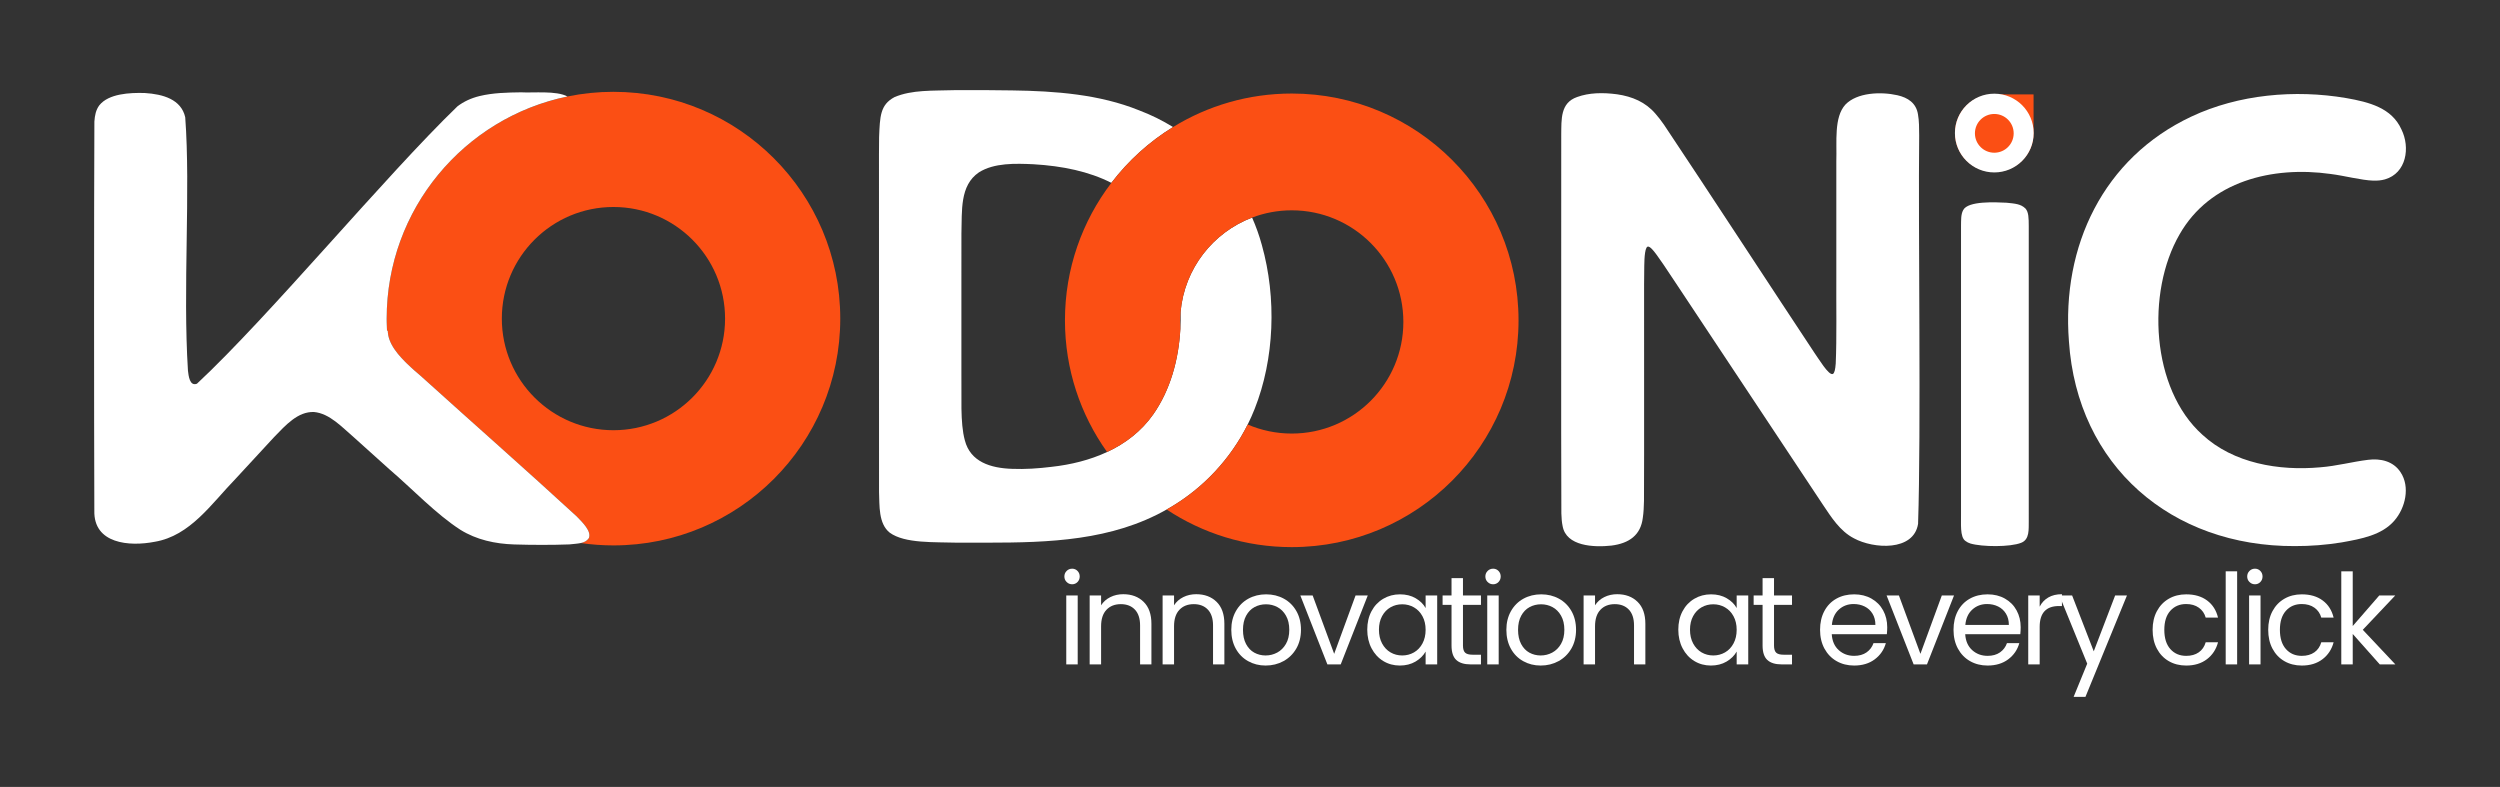
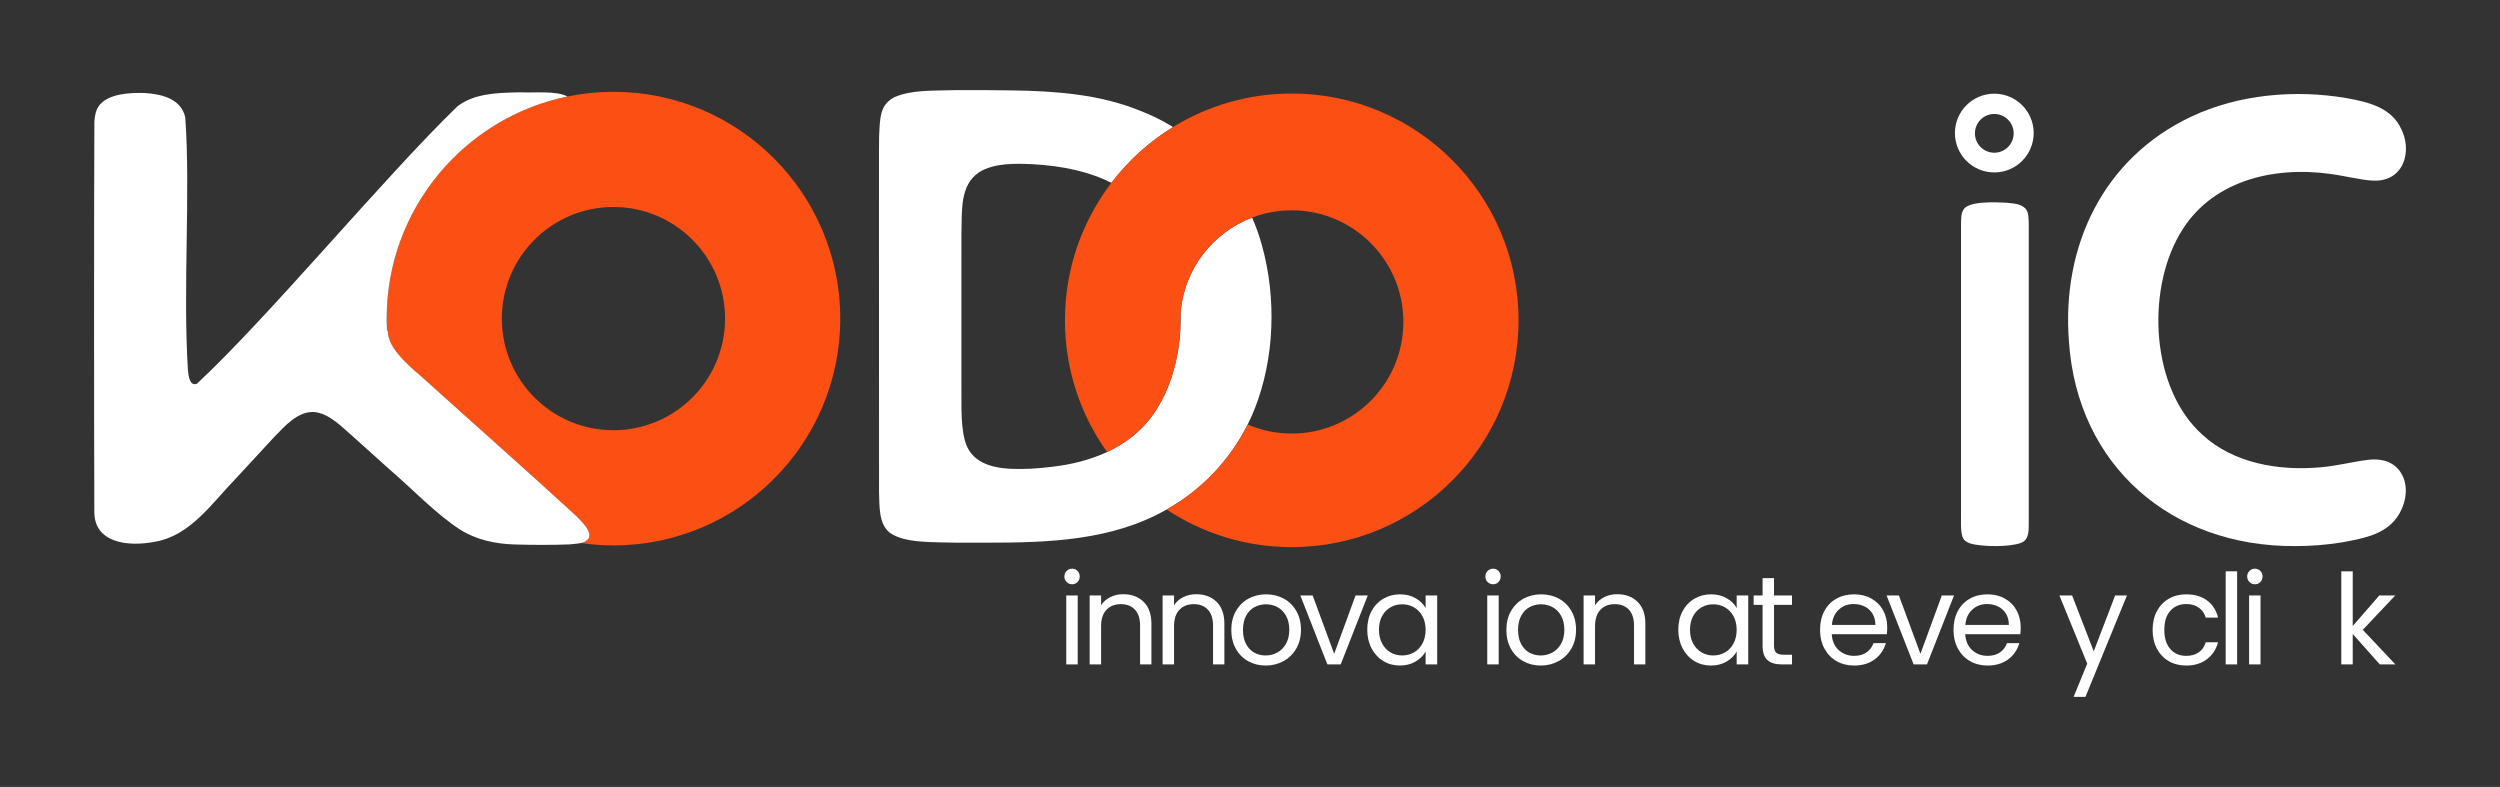
<svg xmlns="http://www.w3.org/2000/svg" id="a" viewBox="0 0 2541.481 800">
  <rect x="0" y="0" width="2541.481" height="800" fill="#333333" stroke="none" />
  <path d="M1089.958,593.971c-2.216,0-4.091-.767-5.626-2.301s-2.301-3.41-2.301-5.626.767-4.091,2.301-5.626,3.41-2.301,5.626-2.301c2.135,0,3.947.767,5.438,2.301,1.487,1.534,2.233,3.41,2.233,5.626s-.746,4.091-2.233,5.626c-1.492,1.534-3.303,2.301-5.438,2.301ZM1095.584,605.342v70.084h-11.627v-70.084h11.627Z" style="fill:#fff;" />
  <path d="M1141.868,604.064c8.524,0,15.428,2.583,20.713,7.74,5.293,5.161,7.944,12.598,7.944,22.316v41.307h-11.524v-39.637c0-6.99-1.752-12.334-5.251-16.042-3.491-3.716-8.26-5.575-14.303-5.575-6.137,0-11.021,1.922-14.644,5.762-3.627,3.832-5.438,9.411-5.438,16.741v38.75h-11.627v-70.084h11.627v9.99c2.306-3.589,5.438-6.363,9.393-8.319,3.964-1.965,8.336-2.949,13.11-2.949Z" style="fill:#fff;" />
  <path d="M1216.032,604.064c8.524,0,15.428,2.583,20.713,7.74,5.293,5.161,7.944,12.598,7.944,22.316v41.307h-11.524v-39.637c0-6.99-1.752-12.334-5.251-16.042-3.491-3.716-8.26-5.575-14.303-5.575-6.137,0-11.021,1.922-14.644,5.762-3.627,3.832-5.438,9.411-5.438,16.741v38.75h-11.627v-70.084h11.627v9.99c2.306-3.589,5.438-6.363,9.393-8.319,3.964-1.965,8.336-2.949,13.11-2.949Z" style="fill:#fff;" />
  <path d="M1286.616,676.586c-6.559,0-12.505-1.492-17.832-4.484-5.332-2.988-9.508-7.228-12.53-12.718-3.026-5.498-4.535-11.874-4.535-19.128,0-7.16,1.551-13.485,4.654-18.974,3.111-5.498,7.352-9.722,12.718-12.667,5.374-2.941,11.388-4.415,18.037-4.415s12.658,1.475,18.037,4.415c5.374,2.945,9.615,7.143,12.718,12.598,3.111,5.455,4.671,11.806,4.671,19.043,0,7.254-1.598,13.63-4.79,19.128-3.196,5.489-7.527,9.73-12.991,12.718-5.455,2.992-11.507,4.484-18.156,4.484ZM1286.616,666.34c4.181,0,8.102-.976,11.763-2.932,3.67-1.965,6.636-4.91,8.899-8.831,2.259-3.921,3.393-8.694,3.393-14.32s-1.117-10.399-3.341-14.32c-2.216-3.921-5.114-6.836-8.694-8.746-3.58-1.918-7.458-2.881-11.627-2.881-4.262,0-8.166.963-11.712,2.881-3.538,1.909-6.372,4.825-8.507,8.746-2.127,3.921-3.188,8.694-3.188,14.32,0,5.72,1.044,10.536,3.137,14.457,2.088,3.921,4.88,6.845,8.371,8.763,3.499,1.909,7.335,2.864,11.507,2.864Z" style="fill:#fff;" />
  <path d="M1356.313,664.686l21.736-59.344h12.411l-27.498,70.084h-13.553l-27.498-70.084h12.53l21.873,59.344Z" style="fill:#fff;" />
  <path d="M1389.945,640.137c0-7.16,1.449-13.442,4.347-18.855,2.898-5.421,6.879-9.619,11.951-12.598,5.067-2.988,10.715-4.484,16.946-4.484,6.137,0,11.46,1.325,15.974,3.972,4.522,2.638,7.893,5.963,10.11,9.973v-12.803h11.763v70.084h-11.763v-13.042c-2.31,4.091-5.741,7.484-10.297,10.178-4.56,2.685-9.867,4.023-15.923,4.023-6.218,0-11.844-1.534-16.878-4.603-5.025-3.077-8.984-7.386-11.882-12.922-2.898-5.545-4.347-11.853-4.347-18.923ZM1449.272,640.257c0-5.285-1.07-9.888-3.205-13.809-2.127-3.921-5.004-6.921-8.626-9.001-3.627-2.088-7.612-3.137-11.951-3.137-4.356,0-8.319,1.023-11.899,3.069s-6.44,5.029-8.575,8.95c-2.127,3.921-3.188,8.524-3.188,13.809,0,5.366,1.061,10.033,3.188,13.996,2.135,3.968,4.995,6.998,8.575,9.087,3.58,2.08,7.544,3.12,11.899,3.12,4.339,0,8.324-1.04,11.951-3.12,3.623-2.088,6.5-5.119,8.626-9.087,2.135-3.964,3.205-8.592,3.205-13.877Z" style="fill:#fff;" />
-   <path d="M1487.243,614.94v41.307c0,3.41.72,5.822,2.165,7.228,1.453,1.398,3.972,2.097,7.552,2.097h8.575v9.854h-10.485c-6.478,0-11.337-1.487-14.576-4.467-3.239-2.988-4.859-7.893-4.859-14.712v-41.307h-9.087v-9.598h9.087v-17.645h11.627v17.645h18.293v9.598h-18.293Z" style="fill:#fff;" />
  <path d="M1517.93,593.971c-2.216,0-4.091-.767-5.626-2.301s-2.301-3.41-2.301-5.626.767-4.091,2.301-5.626,3.41-2.301,5.626-2.301c2.135,0,3.947.767,5.438,2.301,1.487,1.534,2.233,3.41,2.233,5.626s-.746,4.091-2.233,5.626c-1.492,1.534-3.303,2.301-5.438,2.301ZM1523.556,605.342v70.084h-11.627v-70.084h11.627Z" style="fill:#fff;" />
  <path d="M1566.26,676.586c-6.559,0-12.505-1.492-17.832-4.484-5.332-2.988-9.508-7.228-12.53-12.718-3.026-5.498-4.535-11.874-4.535-19.128,0-7.16,1.551-13.485,4.654-18.974,3.111-5.498,7.352-9.722,12.718-12.667,5.374-2.941,11.388-4.415,18.037-4.415s12.658,1.475,18.037,4.415c5.374,2.945,9.615,7.143,12.718,12.598,3.111,5.455,4.671,11.806,4.671,19.043,0,7.254-1.598,13.63-4.79,19.128-3.196,5.489-7.527,9.73-12.991,12.718-5.455,2.992-11.507,4.484-18.156,4.484ZM1566.26,666.34c4.181,0,8.102-.976,11.763-2.932,3.67-1.965,6.636-4.91,8.899-8.831,2.259-3.921,3.393-8.694,3.393-14.32s-1.117-10.399-3.341-14.32c-2.216-3.921-5.114-6.836-8.694-8.746-3.58-1.918-7.458-2.881-11.627-2.881-4.262,0-8.166.963-11.712,2.881-3.538,1.909-6.372,4.825-8.507,8.746-2.127,3.921-3.188,8.694-3.188,14.32,0,5.72,1.044,10.536,3.137,14.457,2.088,3.921,4.88,6.845,8.371,8.763,3.499,1.909,7.335,2.864,11.507,2.864Z" style="fill:#fff;" />
  <path d="M1644.004,604.064c8.524,0,15.428,2.583,20.713,7.74,5.293,5.161,7.944,12.598,7.944,22.316v41.307h-11.524v-39.637c0-6.99-1.752-12.334-5.251-16.042-3.491-3.716-8.26-5.575-14.303-5.575-6.137,0-11.021,1.922-14.644,5.762-3.627,3.832-5.438,9.411-5.438,16.741v38.75h-11.627v-70.084h11.627v9.99c2.306-3.589,5.438-6.363,9.393-8.319,3.964-1.965,8.336-2.949,13.11-2.949Z" style="fill:#fff;" />
  <path d="M1706.157,640.137c0-7.16,1.449-13.442,4.347-18.855,2.898-5.421,6.879-9.619,11.951-12.598,5.067-2.988,10.715-4.484,16.946-4.484,6.137,0,11.46,1.325,15.974,3.972,4.522,2.638,7.893,5.963,10.11,9.973v-12.803h11.763v70.084h-11.763v-13.042c-2.31,4.091-5.741,7.484-10.297,10.178-4.56,2.685-9.867,4.023-15.923,4.023-6.218,0-11.844-1.534-16.878-4.603-5.025-3.077-8.984-7.386-11.882-12.922-2.898-5.545-4.347-11.853-4.347-18.923ZM1765.484,640.257c0-5.285-1.07-9.888-3.205-13.809-2.127-3.921-5.004-6.921-8.626-9.001-3.627-2.088-7.612-3.137-11.951-3.137-4.356,0-8.319,1.023-11.899,3.069s-6.44,5.029-8.575,8.95c-2.127,3.921-3.188,8.524-3.188,13.809,0,5.366,1.061,10.033,3.188,13.996,2.135,3.968,4.995,6.998,8.575,9.087,3.58,2.08,7.544,3.12,11.899,3.12,4.339,0,8.324-1.04,11.951-3.12,3.623-2.088,6.5-5.119,8.626-9.087,2.135-3.964,3.205-8.592,3.205-13.877Z" style="fill:#fff;" />
  <path d="M1803.456,614.94v41.307c0,3.41.72,5.822,2.165,7.228,1.453,1.398,3.972,2.097,7.552,2.097h8.575v9.854h-10.485c-6.478,0-11.337-1.487-14.576-4.467-3.239-2.988-4.859-7.893-4.859-14.712v-41.307h-9.087v-9.598h9.087v-17.645h11.627v17.645h18.293v9.598h-18.293Z" style="fill:#fff;" />
  <path d="M1918.538,637.699c0,2.216-.128,4.565-.375,7.041h-56.02c.43,6.9,2.796,12.292,7.092,16.178,4.305,3.878,9.53,5.813,15.667,5.813,5.033,0,9.232-1.168,12.598-3.512,3.363-2.353,5.728-5.489,7.092-9.411h12.547c-1.875,6.742-5.634,12.223-11.269,16.451-5.626,4.219-12.616,6.325-20.969,6.325-6.649,0-12.594-1.492-17.832-4.484-5.242-2.988-9.355-7.228-12.343-12.718-2.979-5.498-4.467-11.874-4.467-19.128,0-7.237,1.449-13.587,4.347-19.043,2.898-5.455,6.964-9.653,12.206-12.598,5.238-2.941,11.269-4.415,18.088-4.415,6.649,0,12.53,1.449,17.645,4.347,5.123,2.898,9.069,6.887,11.831,11.968,2.77,5.072,4.16,10.8,4.16,17.184ZM1906.519,635.279c0-4.433-.985-8.243-2.949-11.439-1.956-3.205-4.62-5.634-7.995-7.296-3.367-1.658-7.092-2.489-11.184-2.489-5.877,0-10.885,1.875-15.019,5.626-4.138,3.751-6.504,8.95-7.092,15.599h44.239Z" style="fill:#fff;" />
  <path d="M1952.298,664.686l21.736-59.344h12.411l-27.498,70.084h-13.553l-27.498-70.084h12.53l21.873,59.344Z" style="fill:#fff;" />
  <path d="M2054.206,637.699c0,2.216-.128,4.565-.375,7.041h-56.02c.43,6.9,2.796,12.292,7.092,16.178,4.305,3.878,9.53,5.813,15.667,5.813,5.033,0,9.232-1.168,12.598-3.512,3.363-2.353,5.728-5.489,7.092-9.411h12.547c-1.875,6.742-5.634,12.223-11.269,16.451-5.626,4.219-12.616,6.325-20.969,6.325-6.649,0-12.594-1.492-17.832-4.484-5.242-2.988-9.355-7.228-12.343-12.718-2.979-5.498-4.467-11.874-4.467-19.128,0-7.237,1.449-13.587,4.347-19.043,2.898-5.455,6.964-9.653,12.206-12.598,5.238-2.941,11.269-4.415,18.088-4.415,6.649,0,12.53,1.449,17.645,4.347,5.123,2.898,9.069,6.887,11.831,11.968,2.77,5.072,4.16,10.8,4.16,17.184ZM2042.187,635.279c0-4.433-.985-8.243-2.949-11.439-1.956-3.205-4.62-5.634-7.995-7.296-3.367-1.658-7.092-2.489-11.184-2.489-5.877,0-10.885,1.875-15.019,5.626-4.138,3.751-6.504,8.95-7.092,15.599h44.239Z" style="fill:#fff;" />
-   <path d="M2073.51,616.73c2.046-4.011,4.965-7.126,8.763-9.342,3.793-2.216,8.422-3.324,13.877-3.324v12.036h-3.069c-13.05,0-19.571,7.075-19.571,21.225v38.102h-11.627v-70.084h11.627v11.388Z" style="fill:#fff;" />
  <path d="M2162.254,605.342l-42.194,103.072h-12.019l13.809-33.755-28.266-69.317h12.922l21.992,56.787,21.736-56.787h12.019Z" style="fill:#fff;" />
  <path d="M2188.34,640.257c0-7.237,1.449-13.562,4.347-18.974,2.898-5.421,6.921-9.619,12.07-12.598,5.157-2.988,11.064-4.484,17.713-4.484,8.614,0,15.71,2.093,21.293,6.274,5.592,4.173,9.278,9.969,11.064,17.389h-12.53c-1.193-4.262-3.52-7.625-6.973-10.092-3.457-2.476-7.74-3.716-12.854-3.716-6.649,0-12.019,2.28-16.11,6.836-4.091,4.56-6.137,11.013-6.137,19.366,0,8.447,2.046,14.968,6.137,19.571,4.091,4.603,9.462,6.904,16.11,6.904,5.114,0,9.376-1.193,12.786-3.58,3.41-2.387,5.754-5.796,7.041-10.229h12.53c-1.875,7.16-5.626,12.897-11.252,17.201-5.626,4.309-12.662,6.461-21.105,6.461-6.649,0-12.556-1.492-17.713-4.484-5.149-2.988-9.172-7.211-12.07-12.667s-4.347-11.848-4.347-19.179Z" style="fill:#fff;" />
  <path d="M2274.258,580.793v94.633h-11.627v-94.633h11.627Z" style="fill:#fff;" />
  <path d="M2292.413,593.971c-2.216,0-4.091-.767-5.626-2.301s-2.301-3.41-2.301-5.626.767-4.091,2.301-5.626,3.41-2.301,5.626-2.301c2.135,0,3.947.767,5.438,2.301,1.487,1.534,2.233,3.41,2.233,5.626s-.746,4.091-2.233,5.626c-1.492,1.534-3.303,2.301-5.438,2.301ZM2298.039,605.342v70.084h-11.627v-70.084h11.627Z" style="fill:#fff;" />
-   <path d="M2305.846,640.257c0-7.237,1.449-13.562,4.347-18.974,2.898-5.421,6.921-9.619,12.07-12.598,5.157-2.988,11.064-4.484,17.713-4.484,8.614,0,15.71,2.093,21.293,6.274,5.592,4.173,9.278,9.969,11.064,17.389h-12.53c-1.193-4.262-3.52-7.625-6.973-10.092-3.457-2.476-7.74-3.716-12.854-3.716-6.649,0-12.019,2.28-16.11,6.836-4.091,4.56-6.137,11.013-6.137,19.366,0,8.447,2.046,14.968,6.137,19.571,4.091,4.603,9.462,6.904,16.11,6.904,5.114,0,9.376-1.193,12.786-3.58s5.754-5.796,7.041-10.229h12.53c-1.875,7.16-5.626,12.897-11.252,17.201-5.626,4.309-12.662,6.461-21.105,6.461-6.649,0-12.556-1.492-17.713-4.484-5.149-2.988-9.172-7.211-12.07-12.667-2.898-5.455-4.347-11.848-4.347-19.179Z" style="fill:#fff;" />
  <path d="M2419.262,675.427l-27.498-30.942v30.942h-11.627v-94.633h11.627v55.628l26.987-31.078h16.247l-33.005,34.914,33.124,35.17h-15.855Z" style="fill:#fff;" />
-   <path d="M1603.313,98.621c12.098-4.414,26.046-4.696,40.616-2.761,15.453,2.264,28.839,7.877,39.004,19.749,2.884,3.247,5.686,6.944,8.608,11.095,41.988,62.812,117.559,178.59,153.084,232.108,3.455,4.649,14.511,23.532,18.689,21.316,1.576-.844,2.41-4.365,2.87-10.504,1.149-26.534.406-58.463.607-90.609-.008-38.473.005-77.087-0-114.922.642-20.109-2.563-44.775,9.204-57.759,11.758-12.297,35.915-13.342,52.938-9.51,10.614,2.432,19.093,7.881,20.886,19.542,1.152,6.426,1.188,14.307,1.201,21.543-1.06,93.135,2.027,300.492-1.125,394.632-4.423,28.137-45.28,25.533-65.172,14.719-14.248-7.339-23.035-21.463-31.839-34.567-41.029-61.85-104.109-156.865-147.092-221.66-8.345-12.531-21.82-33.347-26.323-37.734-1.096-1.099-2.079-2.057-3.342-2.485-3.97-1.826-4.45,11.539-4.578,19.389-.236,12.319-.164,24.542-.178,37.22-.083,57.071.175,145.641-.109,201.836-.143,5.81-.353,11.635-1.185,17.033-2.071,17.667-13.827,26.045-31.891,28.343-17.838,1.952-46.059.777-49.662-19.919-.787-3.662-1.111-7.913-1.257-12.773-.412-86.967.019-298.143-.122-384.835.226-15.684-1.05-32.471,16.086-38.454l.084-.033Z" style="fill:#fff;" />
  <path d="M2332.921,555.155c-125.485.555-221.195-81.573-229.664-208.175-7.592-96.781,34.977-186.419,124.472-228.46,47.861-22.578,105.319-27.714,157.425-18.822,23.44,4.114,46.247,10.001,56.087,31.802,9.226,18.565,5.076,44.527-16.655,50.835-3.841,1.099-7.677,1.387-11.807,1.297-12.163-.338-29.352-5.009-43.654-6.795-58.762-8.22-122.523,7.117-153.473,61.568-33.803,58.501-28.924,156.776,23.298,203.565,31.504,29.092,77.793,36.895,119.663,33.099,16.633-1.261,33.173-5.735,48.601-7.598,12.644-1.655,25.764,1.275,33.119,12.517,10.015,14.926,5.027,36.452-6.404,49.483-12.753,14.542-33.065,18.308-53.599,21.965-15.605,2.529-31.424,3.755-47.247,3.717l-.164-0Z" style="fill:#fff;" />
  <path d="M2003.076,552.523c-1.847-.593-3.459-1.377-4.9-2.5-6.056-3.899-4.362-18.608-4.623-27.707-.018-81.36.007-221.721.007-293.02.129-5.33-.246-11.163,2.19-15.693,4.847-9.651,33.329-7.983,44.144-7.51,8.512.896,14.287,1.175,19.114,5.816,3.324,3.656,3.371,9.572,3.416,18.204.007,58.863.003,239.42.002,299.575-.174,8.113,1.064,18.686-7.678,22.102-11.22,4.523-39.895,4.198-51.586.761l-.085-.028Z" style="fill:#fff;" />
-   <path d="M2027.961,174.543h-1.151c-21.723,0-39.338-17.334-39.338-38.719v-1.132c0-21.368,17.615-38.698,39.351-38.698h40.297c.111,0,.192.092.192.189v39.641c0,21.385-17.615,38.719-39.351,38.719Z" style="fill:#fb4f14;" />
  <path d="M2027.392,95.236c-22.11,0-40.033,17.923-40.033,40.033s17.923,40.033,40.033,40.033,40.033-17.923,40.033-40.033-17.923-40.033-40.033-40.033ZM2027.392,155.255c-10.881,0-19.702-8.821-19.702-19.702s8.821-19.702,19.702-19.702,19.702,8.821,19.702,19.702-8.821,19.702-19.702,19.702Z" style="fill:#fff;" />
  <path d="M737.103,323.889c0,62.67-50.8,113.47-113.47,113.47s-113.47-50.8-113.47-113.47,50.81-113.46,113.47-113.46,113.47,50.8,113.47,113.46Z" style="fill:none;" />
  <path d="M623.633,93.338c-16.01,0-31.64,1.63-46.74,4.74-104.92,21.6-183.81,114.49-183.81,225.81,0,.91.01,1.82.02,2.72,0,.34,0,.69.02,1.03.04,2.86.14,5.7.29,8.52h.79c0,.06,0,.11.01.17,0,.31.02.62.04.93.01.21.02.42.05.63.02.27.05.54.08.81.01.11.02.23.05.34.03.33.08.66.14.99.01.12.03.24.06.36.06.35.12.7.2,1.04.02.12.05.23.08.35.07.32.14.63.23.94.03.13.06.25.1.38.09.32.18.65.29.97.03.13.08.26.13.4.11.36.23.72.37,1.08v.02c.16.44.33.88.52,1.32.14.35.29.71.46,1.07.1.25.22.49.34.74.1.22.21.44.32.67.13.25.25.5.39.75.42.8.87,1.6,1.36,2.41.22.38.46.75.7,1.13.28.44.57.89.88,1.34.87,1.28,1.83,2.58,2.87,3.89.3.39.62.78.94,1.17,2.04,2.48,4.36,5.03,6.98,7.66.5.51,1.02,1.02,1.54,1.53,1.58,1.55,3.25,3.12,5.01,4.73,1.13,1.04,2.31,2.09,3.52,3.16,1.93,1.69,3.94,3.43,6.06,5.21,52.25,47.26,106.6,95.04,158.25,142.53,5.91,6.09,15.41,15.17,12.44,22.22l-.03.05c-2.03,2.88-4.72,4.17-8.19,4.91,10.86,1.56,21.95,2.39,33.24,2.39,127.34,0,230.56-103.22,230.56-230.56s-103.22-230.55-230.56-230.55ZM623.633,437.358c-62.66,0-113.47-50.8-113.47-113.47s50.81-113.46,113.47-113.46,113.47,50.8,113.47,113.46-50.8,113.47-113.47,113.47Z" style="fill:#fb4f14;" />
  <path d="M598.613,547.098l-.03.05c-2.03,2.88-4.72,4.17-8.19,4.91-3.15.67-6.96.88-11.53,1.38-17.56.67-38.23.61-56.3.04-19.17-.62-38.16-4.72-54.51-14.89-24.89-16.04-48.68-41.37-72.02-61.35-11.87-10.69-24.03-21.63-35.66-32.09-12.87-11-25.17-24.82-41.17-26.31-16.33-.63-28.63,13.22-40.49,25.44-12.8,13.73-26.22,28.34-39.09,42.32-24.65,25.37-46.15,58.11-82.35,64.18-25.78,5.02-62.21,2.1-61.37-31.64-.36-102.06-.39-302.37.05-395.62.46-6.46,1.55-11.73,4.94-16.37,9.42-12,31.1-13.07,46.42-12.58,18.42,1.16,36.87,6.42,40.98,24.61,5.57,74.65-2.54,174.17,2.78,257.67.65,5.18,1.67,16.07,9.13,13.24,73.54-68.47,191.37-211.07,264.86-282,6.36-4.8,13.53-8.23,22.38-10.42,13.69-3.32,28.08-3.62,42.24-3.81,12.31.74,35.96-1.91,47.21,4.22-104.92,21.6-183.81,114.49-183.81,225.81,0,.91.01,1.82.02,2.72,0,.34,0,.69.02,1.03.04,2.85.13,5.69.29,8.52h.79c0,.06,0,.11.01.17,0,.31.02.62.04.93.01.21.03.42.05.63.02.27.05.54.08.81.01.11.02.23.05.34.03.33.08.66.14.99.01.12.03.24.06.36.06.35.12.7.2,1.04.02.12.05.23.08.35.07.32.14.63.23.94.03.13.06.25.1.38.09.32.18.65.29.97.03.13.08.26.13.4.11.36.23.72.37,1.08v.02c.16.44.33.88.52,1.32.14.35.29.71.46,1.07.11.24.22.49.34.74.1.22.21.44.32.67l.39.75c.42.8.87,1.6,1.36,2.41.22.38.46.75.7,1.13.28.44.57.89.88,1.34.87,1.28,1.83,2.58,2.87,3.89.3.39.62.78.94,1.17,2.04,2.48,4.36,5.03,6.98,7.66.5.51,1.01,1.02,1.54,1.53,1.58,1.55,3.25,3.12,5.01,4.73,1.13,1.04,2.31,2.09,3.52,3.16,1.93,1.69,3.94,3.43,6.06,5.21,52.25,47.26,106.6,95.04,158.25,142.53,5.91,6.09,15.41,15.17,12.44,22.22Z" style="fill:#fff;" />
  <path d="M1407.642,327.278c0,62.67-50.8,113.47-113.46,113.47-15.91,0-31.05-3.28-44.79-9.19,2.55-5.12,4.9-10.36,7.01-15.69,20.31-51.21,22.47-112.87,7.42-166.65-2.62-9.62-5.96-18.99-9.95-28.03,12.52-4.76,26.11-7.38,40.31-7.38,62.66,0,113.46,50.8,113.46,113.47Z" style="fill:none;" />
  <path d="M1063.622,325.639c0,49.92,15.87,96.13,42.83,133.88-17.51,8.17-36.9,12.91-56.38,15.06l-.17.02c-13.33,1.65-26.75,2.56-39.95,2.03-22.04-.71-42.44-7.13-48.09-28.92-4.99-18.17-3.07-44.98-3.51-68.29,0-30.87.01-62.81,0-93.65.01-17.38-.01-33.9.02-48.35.7-23.22-1.79-48.79,17.72-62.15,15.61-9.9,37.4-9.11,55.53-8.29,29.47,1.73,56.46,7.35,79.18,18.92-29.59,38.77-47.18,87.2-47.18,139.74Z" style="fill:none;" />
  <path d="M1180.943,334.469c-.15-2.38-.23-4.78-.23-7.19,0-3.45.16-6.86.46-10.24.15,5.8.09,11.62-.23,17.43Z" style="fill:none;" />
  <path d="M1275.403,415.868c-2.11,5.33-4.46,10.57-7.01,15.69-17.42,34.88-44.96,64.47-78.66,84.25-1.24.74-2.49,1.44-3.74,2.15-55.58,31.59-119.28,33.71-182.57,33.72-10.04.06-20.07.07-30.05.01-23.41-.76-53.48,1.01-68.86-10.16-11.6-9.2-10.33-27.55-10.89-41.5-.12-96.2-.06-240.42-.07-343.06,0-6.11.02-11.75.13-17.59.87-20.89.99-32.82,15.6-40.62l.08-.04c17.87-7.55,38.14-6.35,61.78-7.08,19.19-.12,38.62-.04,57.82.28,44.19.63,88.68,3.97,129.08,20.27,12.07,4.56,23.6,10.27,34.47,16.97-24.24,14.91-45.5,34.19-62.71,56.74-22.72-11.57-49.71-17.19-79.18-18.92-18.13-.82-39.92-1.61-55.53,8.29-19.51,13.36-17.02,38.93-17.72,62.15-.03,14.45-.01,30.97-.02,48.35.01,30.84,0,62.78,0,93.65.44,23.31-1.48,50.12,3.51,68.29,5.65,21.79,26.05,28.21,48.09,28.92,13.2.53,26.62-.38,39.95-2.03l.17-.02c19.48-2.15,38.87-6.89,56.38-15.06,18.43-8.6,34.76-21,46.87-38.19,17.31-24.69,25.92-55.59,27.62-86.86.32-5.81.38-11.63.23-17.43,3.94-43.99,32.98-80.75,72.7-95.85,3.99,9.04,7.33,18.41,9.95,28.03,15.05,53.78,12.89,115.44-7.42,166.65Z" style="fill:#fff;" />
  <path d="M1543.733,325.639c0,127.34-103.22,230.56-230.55,230.56-47.01,0-90.73-14.08-127.19-38.24,1.25-.71,2.5-1.41,3.74-2.15,33.7-19.78,61.24-49.37,78.66-84.25,13.74,5.91,28.88,9.19,44.79,9.19,62.66,0,113.46-50.8,113.46-113.47s-50.8-113.47-113.46-113.47c-14.2,0-27.79,2.62-40.31,7.38-39.72,15.1-68.76,51.86-72.7,95.85-.3,3.38-.46,6.79-.46,10.24,0,2.41.08,4.81.23,7.19-1.7,31.27-10.31,62.17-27.62,86.86-12.11,17.19-28.44,29.59-46.87,38.19-26.96-37.75-42.83-83.96-42.83-133.88,0-52.54,17.59-100.97,47.18-139.74,17.21-22.55,38.47-41.83,62.71-56.74,35.1-21.61,76.43-34.07,120.67-34.07,127.33,0,230.55,103.22,230.55,230.55Z" style="fill:#fb4f14;" />
</svg>